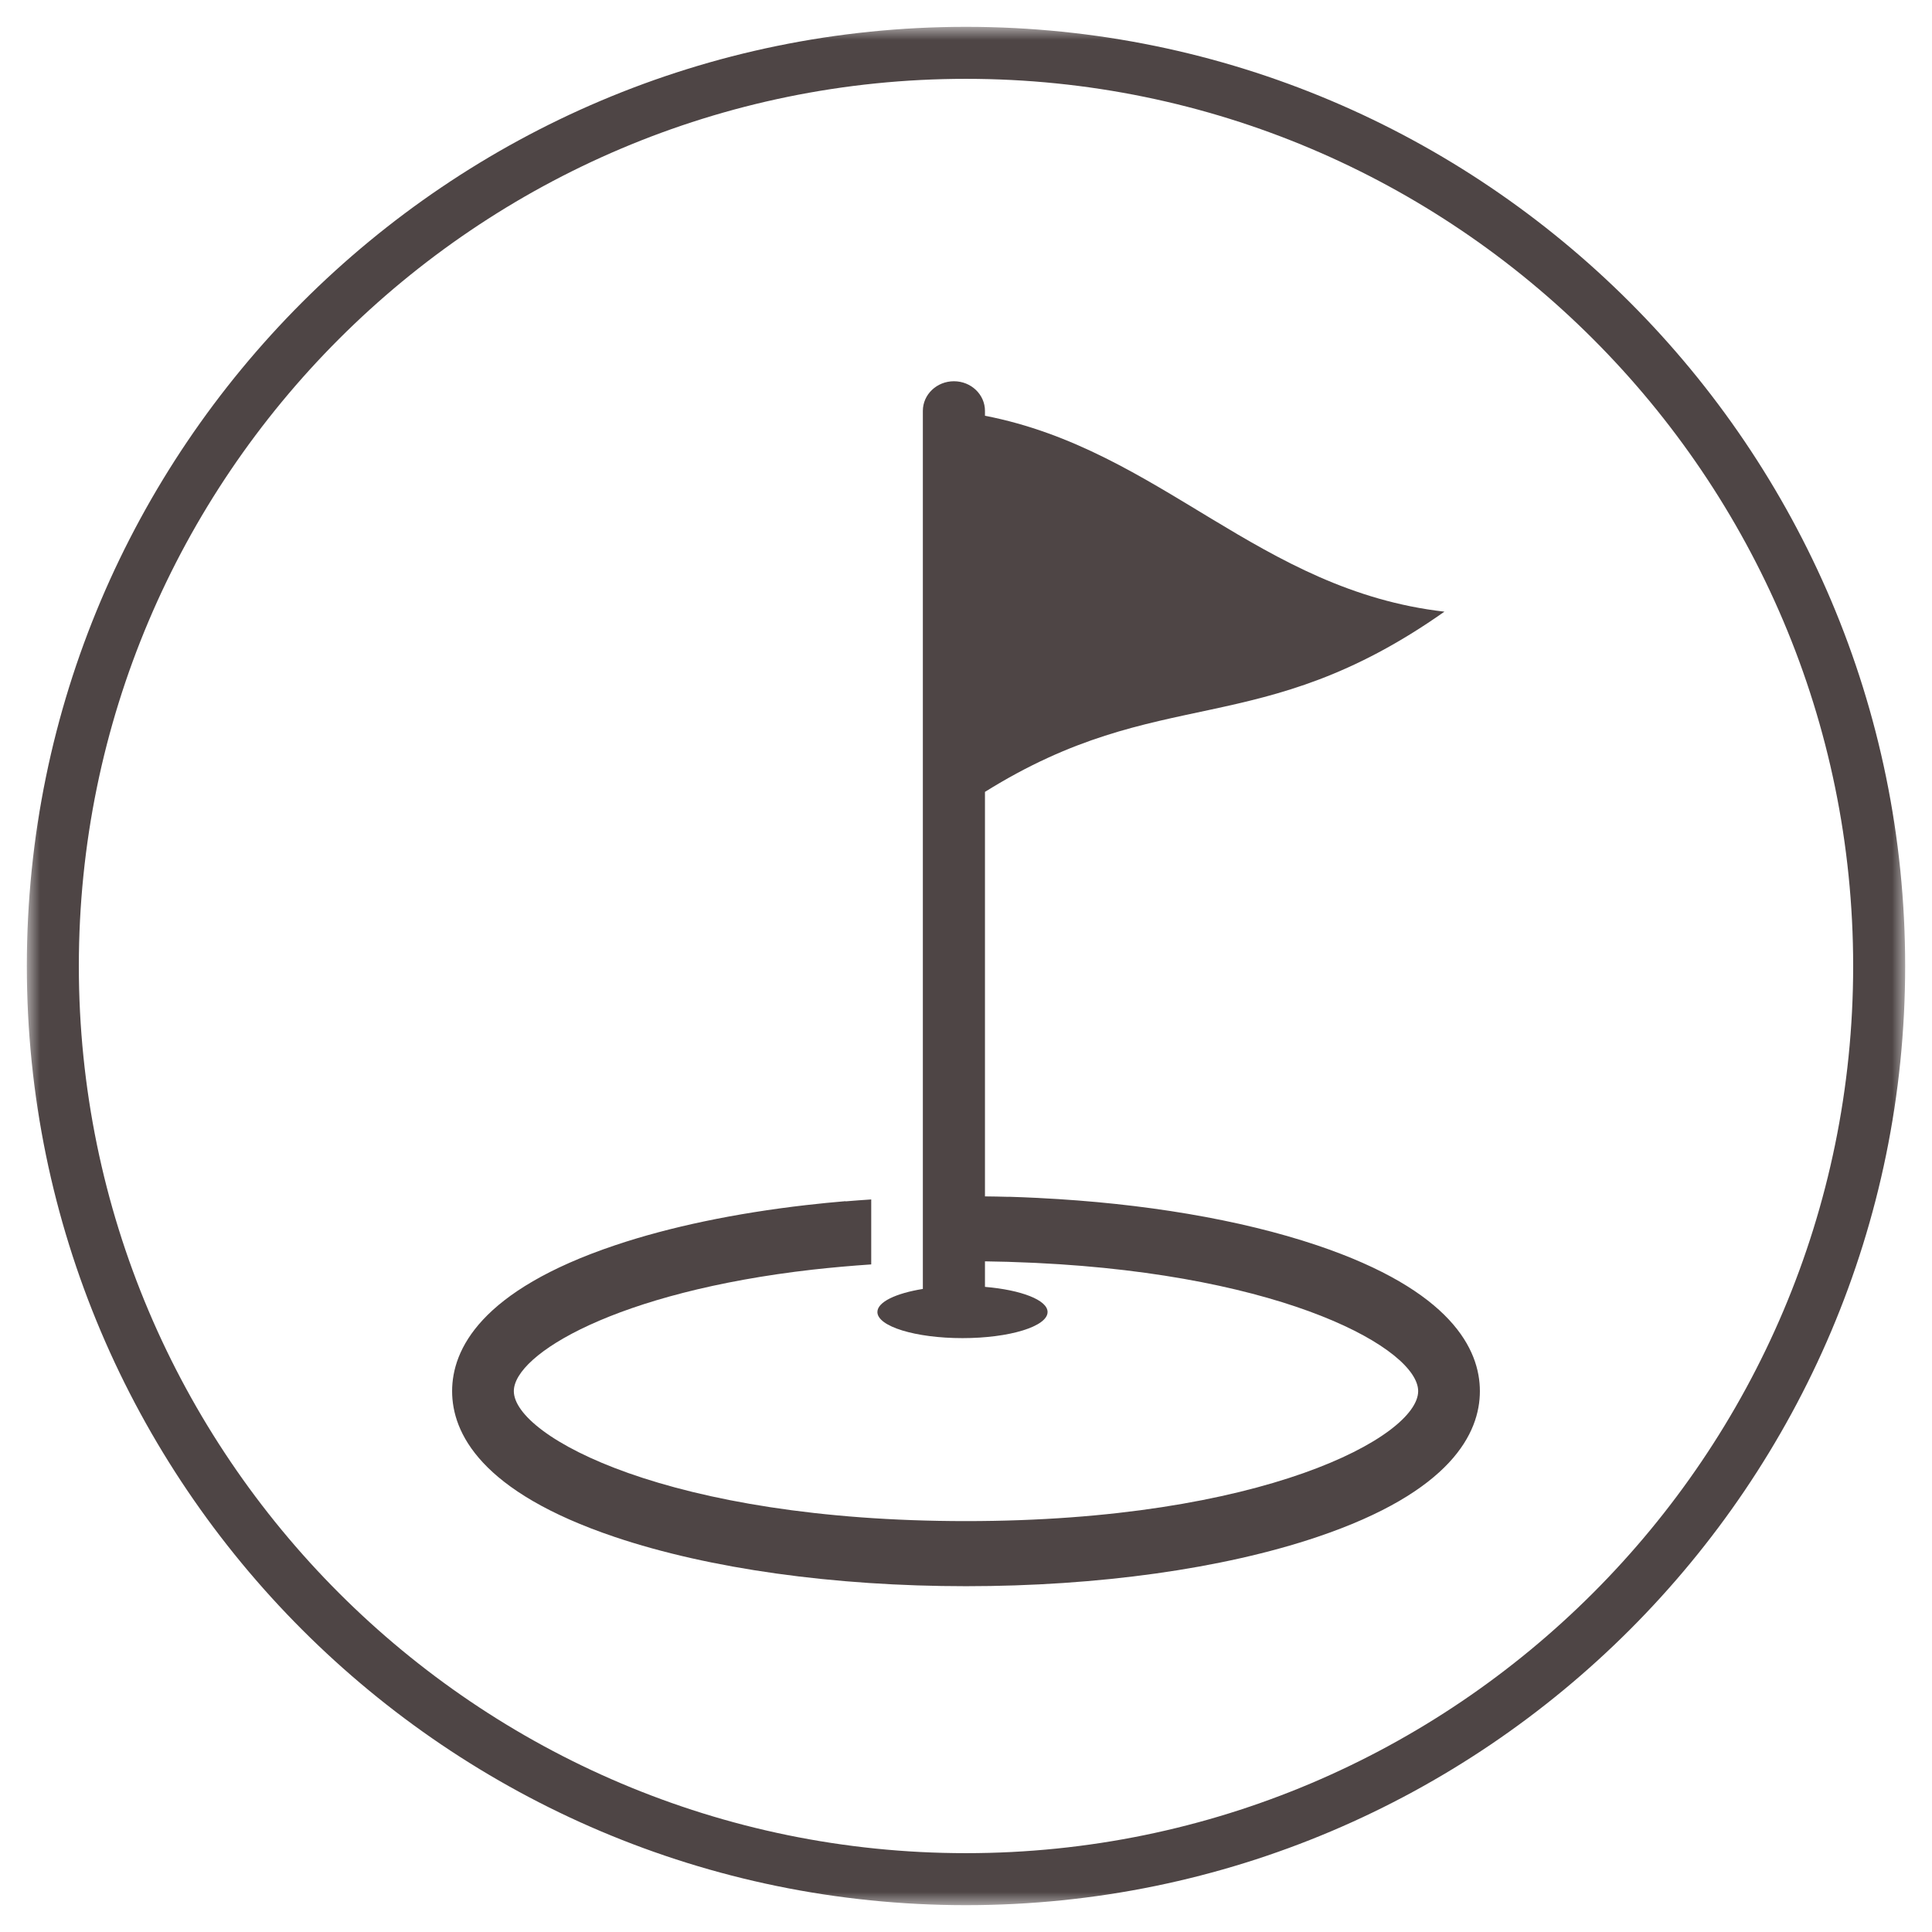
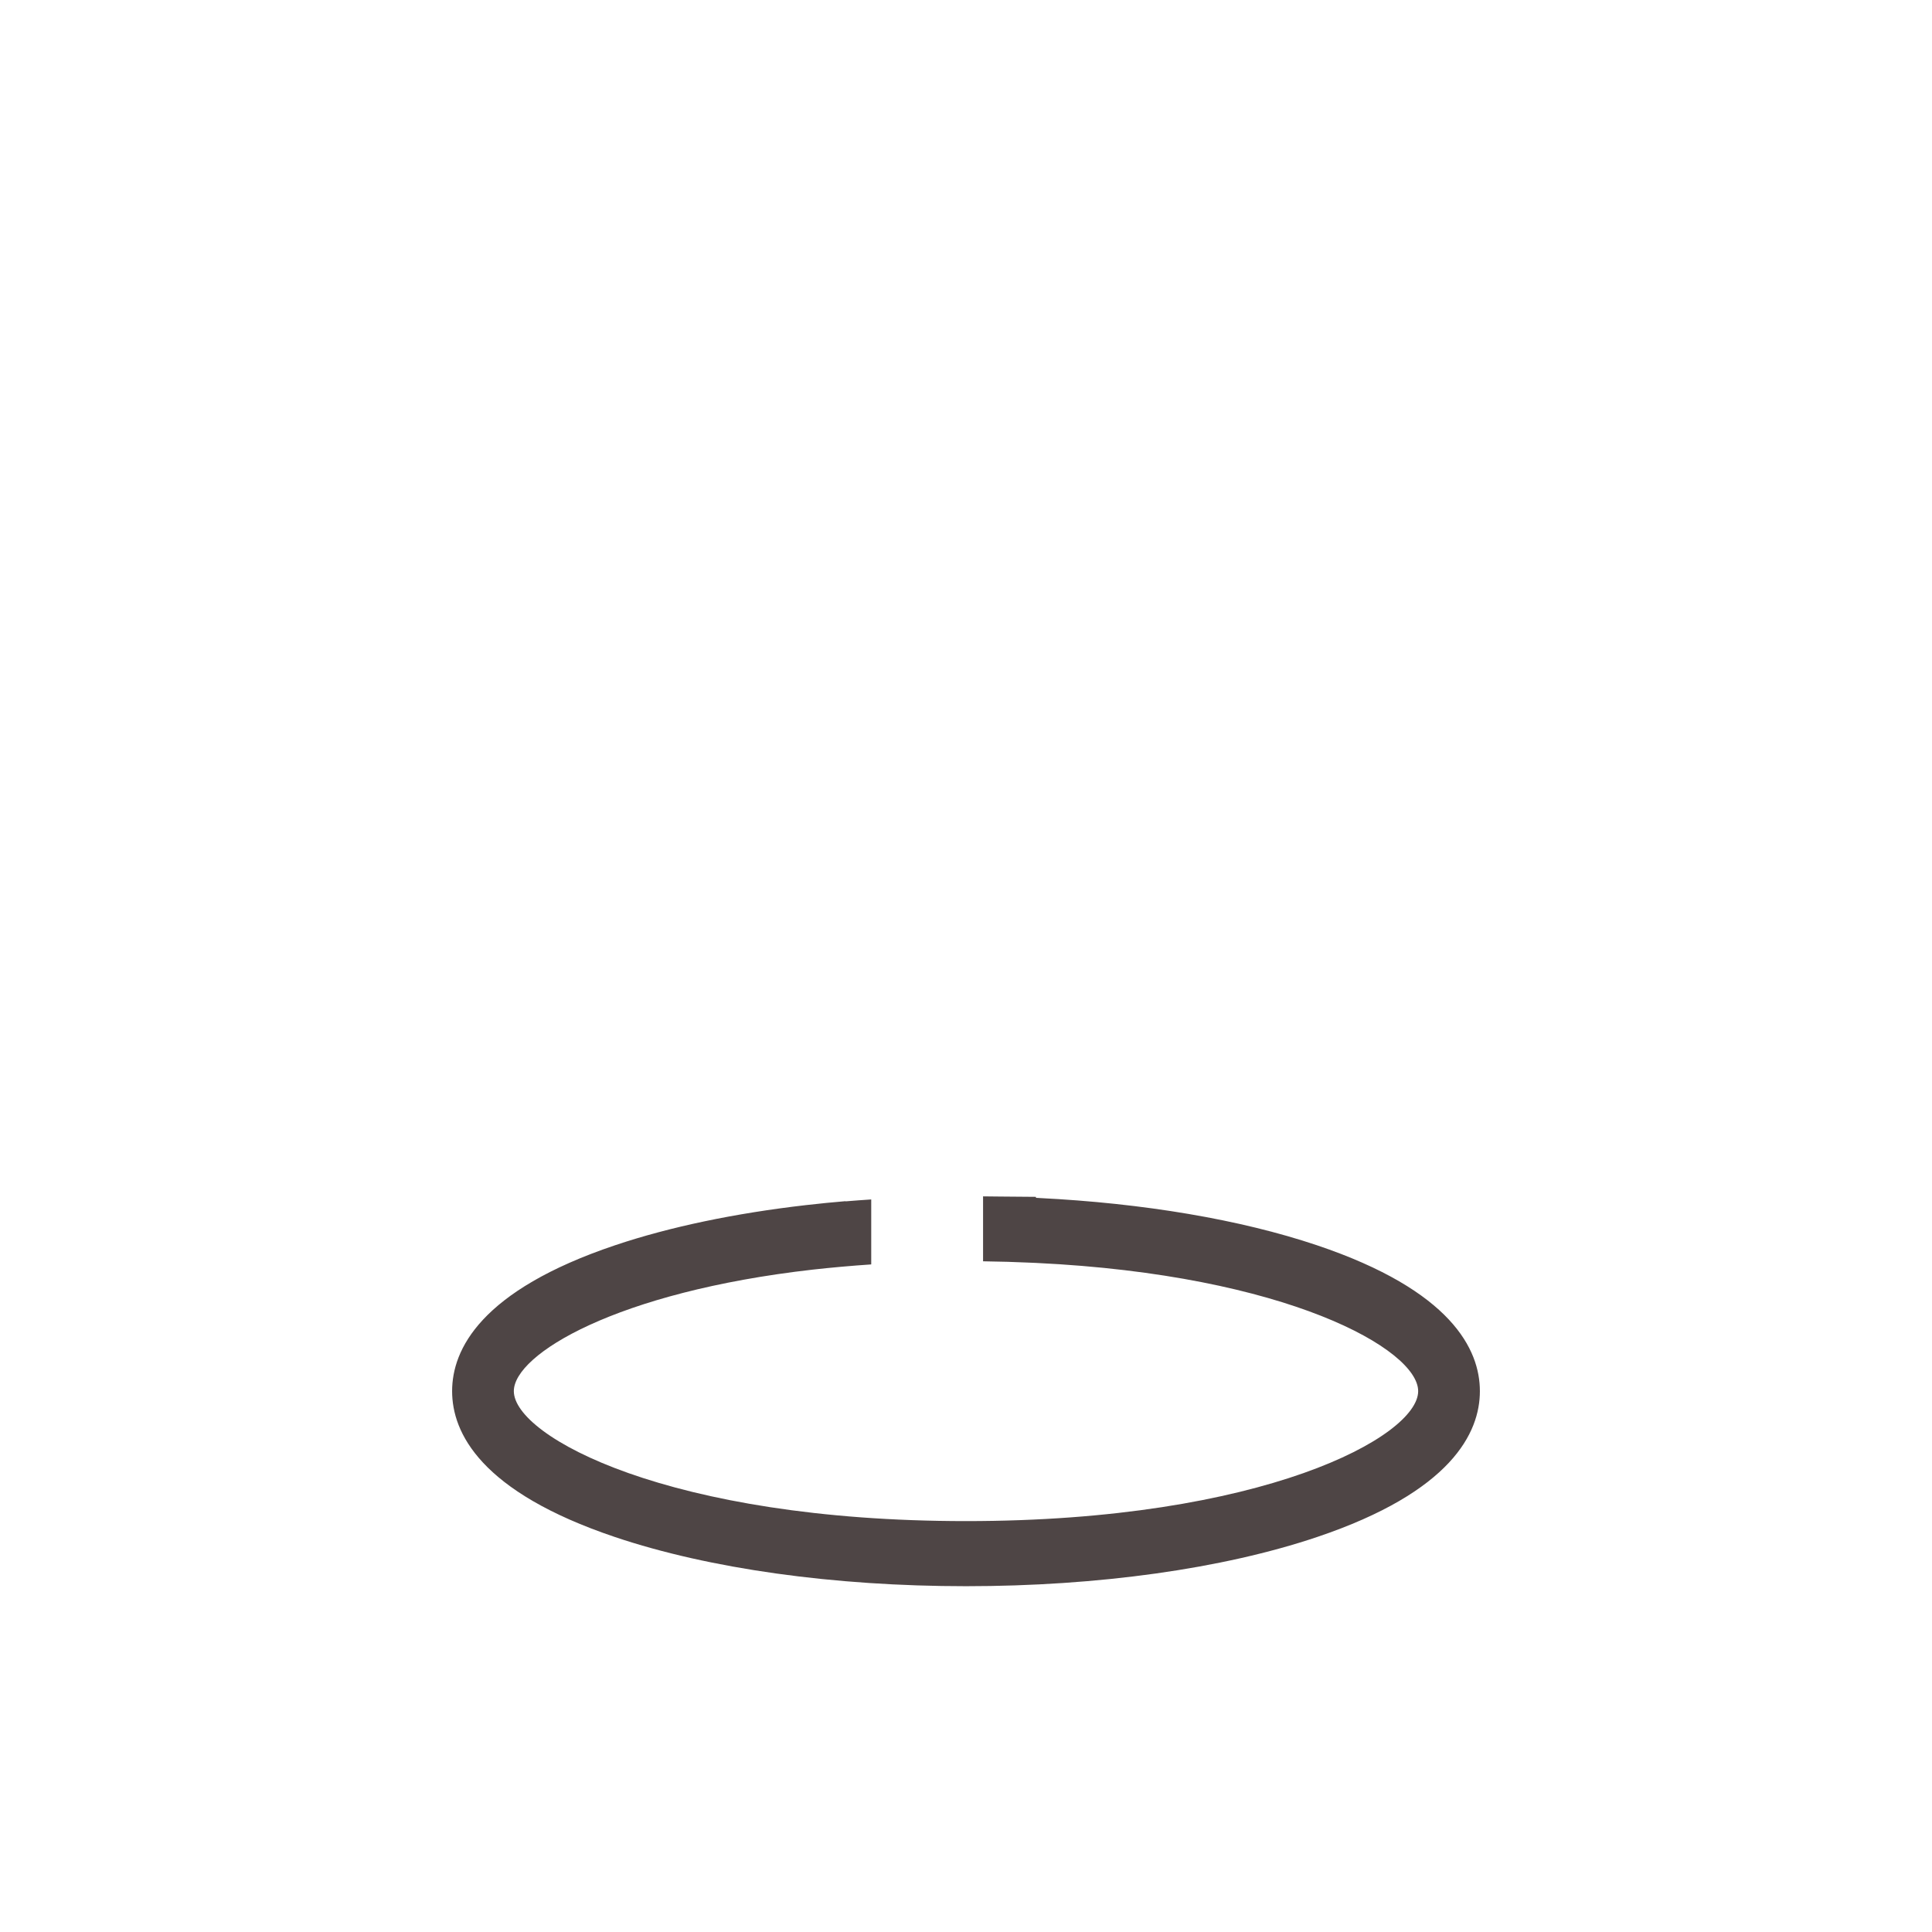
<svg xmlns="http://www.w3.org/2000/svg" width="72" height="72" viewBox="0 0 72 72" fill="none">
  <mask id="mask0_87_502" style="mask-type:luminance" maskUnits="userSpaceOnUse" x="1" y="1" width="70" height="70">
-     <path fill-rule="evenodd" clip-rule="evenodd" d="M1 1H71V71H1V1Z" fill="white" />
-   </mask>
+     </mask>
  <g mask="url(#mask0_87_502)">
    <path fill-rule="evenodd" clip-rule="evenodd" d="M36 2.938C17.77 2.938 2.938 17.77 2.938 36C2.938 54.23 17.77 69.062 36 69.062C54.23 69.062 69.062 54.23 69.062 36C69.062 17.77 54.23 2.938 36 2.938M36 71C16.701 71 1 55.299 1 36C1 16.701 16.701 1 36 1C55.299 1 71 16.701 71 36C71 55.299 55.299 71 36 71" fill="#4E4545" />
  </g>
-   <path fill-rule="evenodd" clip-rule="evenodd" d="M34.392 43.098V45.348V46.441V47.158V48.035C33.385 48.198 32.698 48.522 32.698 48.895C32.698 49.432 34.118 49.868 35.869 49.868C37.62 49.868 39.04 49.432 39.04 48.895C39.04 48.447 38.051 48.071 36.707 47.958V47.158V46.373V45.293V45.29V43.04V43.036V40.868V38.343V29.511C43.27 25.415 46.913 27.663 53.83 22.795C46.913 22.002 43.27 16.77 36.707 15.494V15.312C36.707 14.702 36.189 14.208 35.55 14.208C34.911 14.208 34.392 14.702 34.392 15.312V38.343V40.936V43.091V43.098Z" fill="#4E4545" />
-   <path fill-rule="evenodd" clip-rule="evenodd" d="M49.078 46.407C46.222 45.447 42.614 44.84 38.717 44.646C38.717 44.646 38.717 44.645 38.717 44.645C38.681 44.643 38.643 44.642 38.607 44.64C38.272 44.624 37.934 44.61 37.595 44.6V44.603C37.28 44.594 36.961 44.588 36.636 44.585V47.005C36.961 47.009 37.28 47.016 37.595 47.025V47.026C37.839 47.033 38.077 47.043 38.315 47.053C38.416 47.058 38.519 47.061 38.619 47.066C47.972 47.514 52.851 50.294 52.851 51.844C52.851 53.535 47.063 56.687 36 56.687C24.936 56.687 19.149 53.535 19.149 51.844C19.149 50.474 22.961 48.147 30.297 47.314C30.992 47.237 31.717 47.172 32.468 47.121V44.7C32.144 44.721 31.825 44.745 31.51 44.771V44.764C31.033 44.804 30.563 44.851 30.099 44.904C30.08 44.906 30.06 44.907 30.042 44.91V44.91C27.397 45.214 24.966 45.72 22.922 46.407C17.902 48.096 16.849 50.296 16.849 51.844C16.849 53.393 17.902 55.593 22.922 57.282C26.432 58.463 31.076 59.113 36 59.113C40.923 59.113 45.568 58.463 49.078 57.282C54.097 55.593 55.151 53.393 55.151 51.844C55.151 50.296 54.097 48.096 49.078 46.407" fill="#4E4545" />
+   <path fill-rule="evenodd" clip-rule="evenodd" d="M49.078 46.407C46.222 45.447 42.614 44.84 38.717 44.646C38.717 44.646 38.717 44.645 38.717 44.645C38.681 44.643 38.643 44.642 38.607 44.64V44.603C37.28 44.594 36.961 44.588 36.636 44.585V47.005C36.961 47.009 37.28 47.016 37.595 47.025V47.026C37.839 47.033 38.077 47.043 38.315 47.053C38.416 47.058 38.519 47.061 38.619 47.066C47.972 47.514 52.851 50.294 52.851 51.844C52.851 53.535 47.063 56.687 36 56.687C24.936 56.687 19.149 53.535 19.149 51.844C19.149 50.474 22.961 48.147 30.297 47.314C30.992 47.237 31.717 47.172 32.468 47.121V44.7C32.144 44.721 31.825 44.745 31.51 44.771V44.764C31.033 44.804 30.563 44.851 30.099 44.904C30.08 44.906 30.06 44.907 30.042 44.91V44.91C27.397 45.214 24.966 45.72 22.922 46.407C17.902 48.096 16.849 50.296 16.849 51.844C16.849 53.393 17.902 55.593 22.922 57.282C26.432 58.463 31.076 59.113 36 59.113C40.923 59.113 45.568 58.463 49.078 57.282C54.097 55.593 55.151 53.393 55.151 51.844C55.151 50.296 54.097 48.096 49.078 46.407" fill="#4E4545" />
</svg>